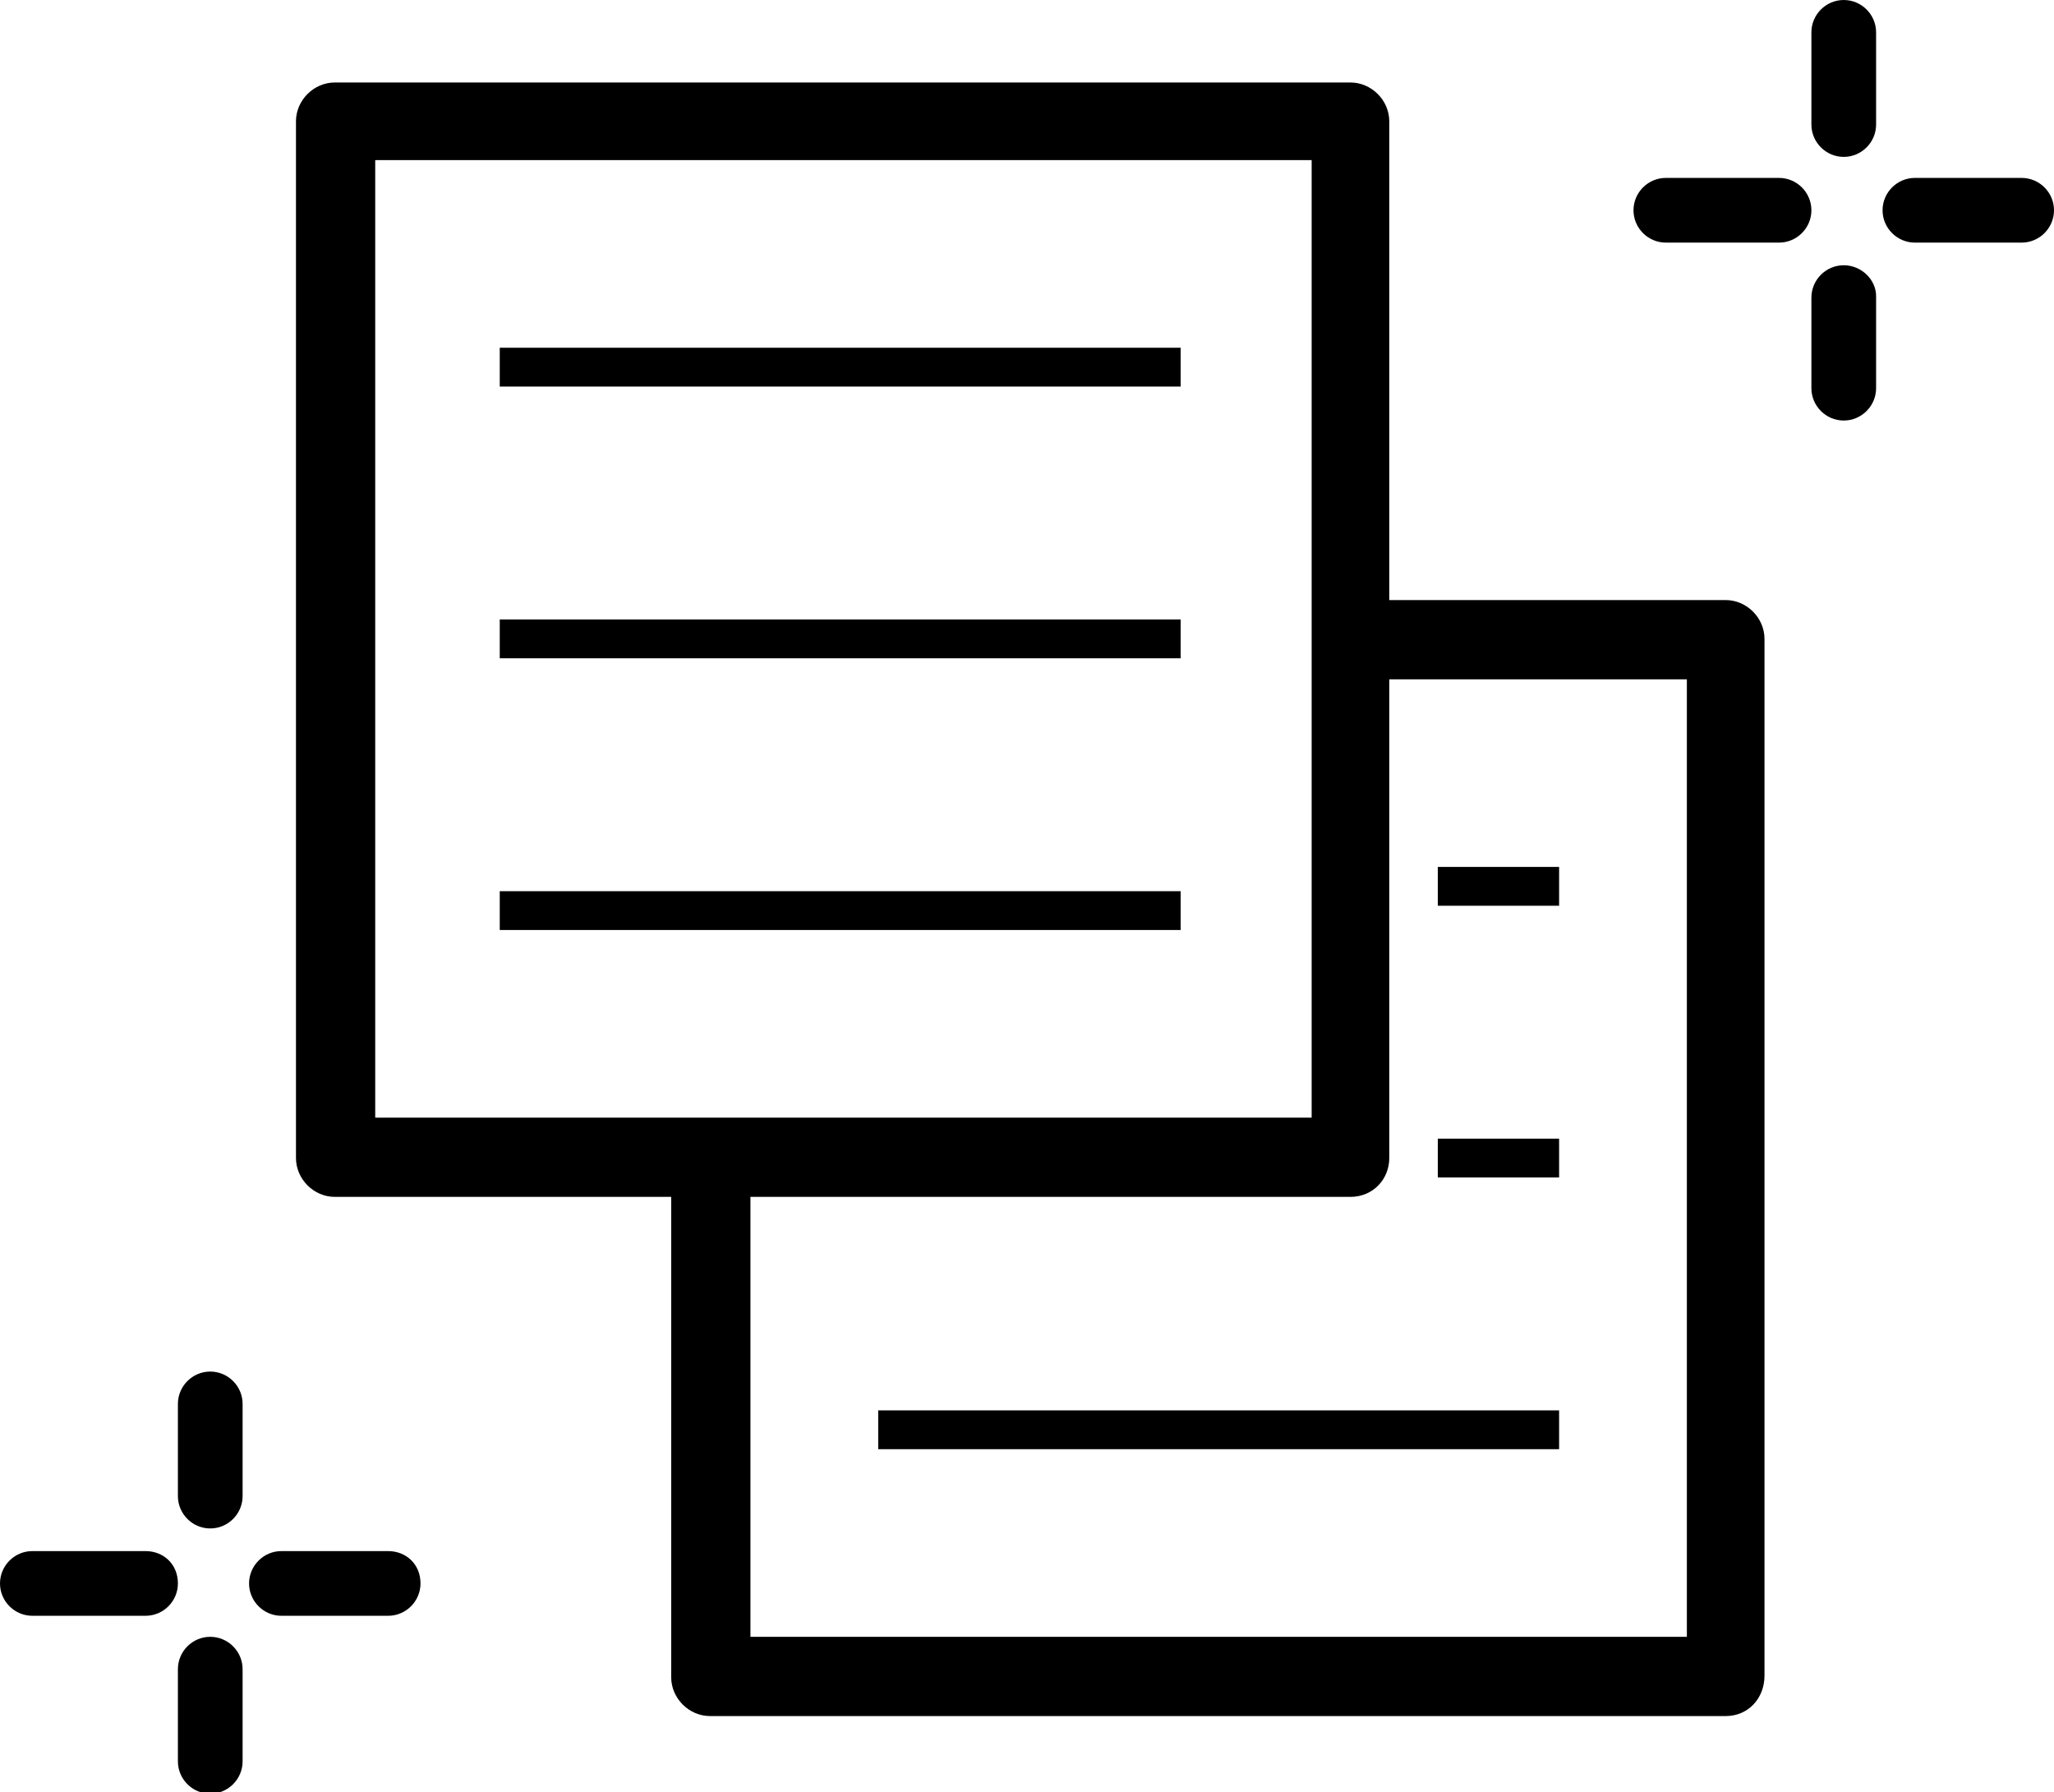
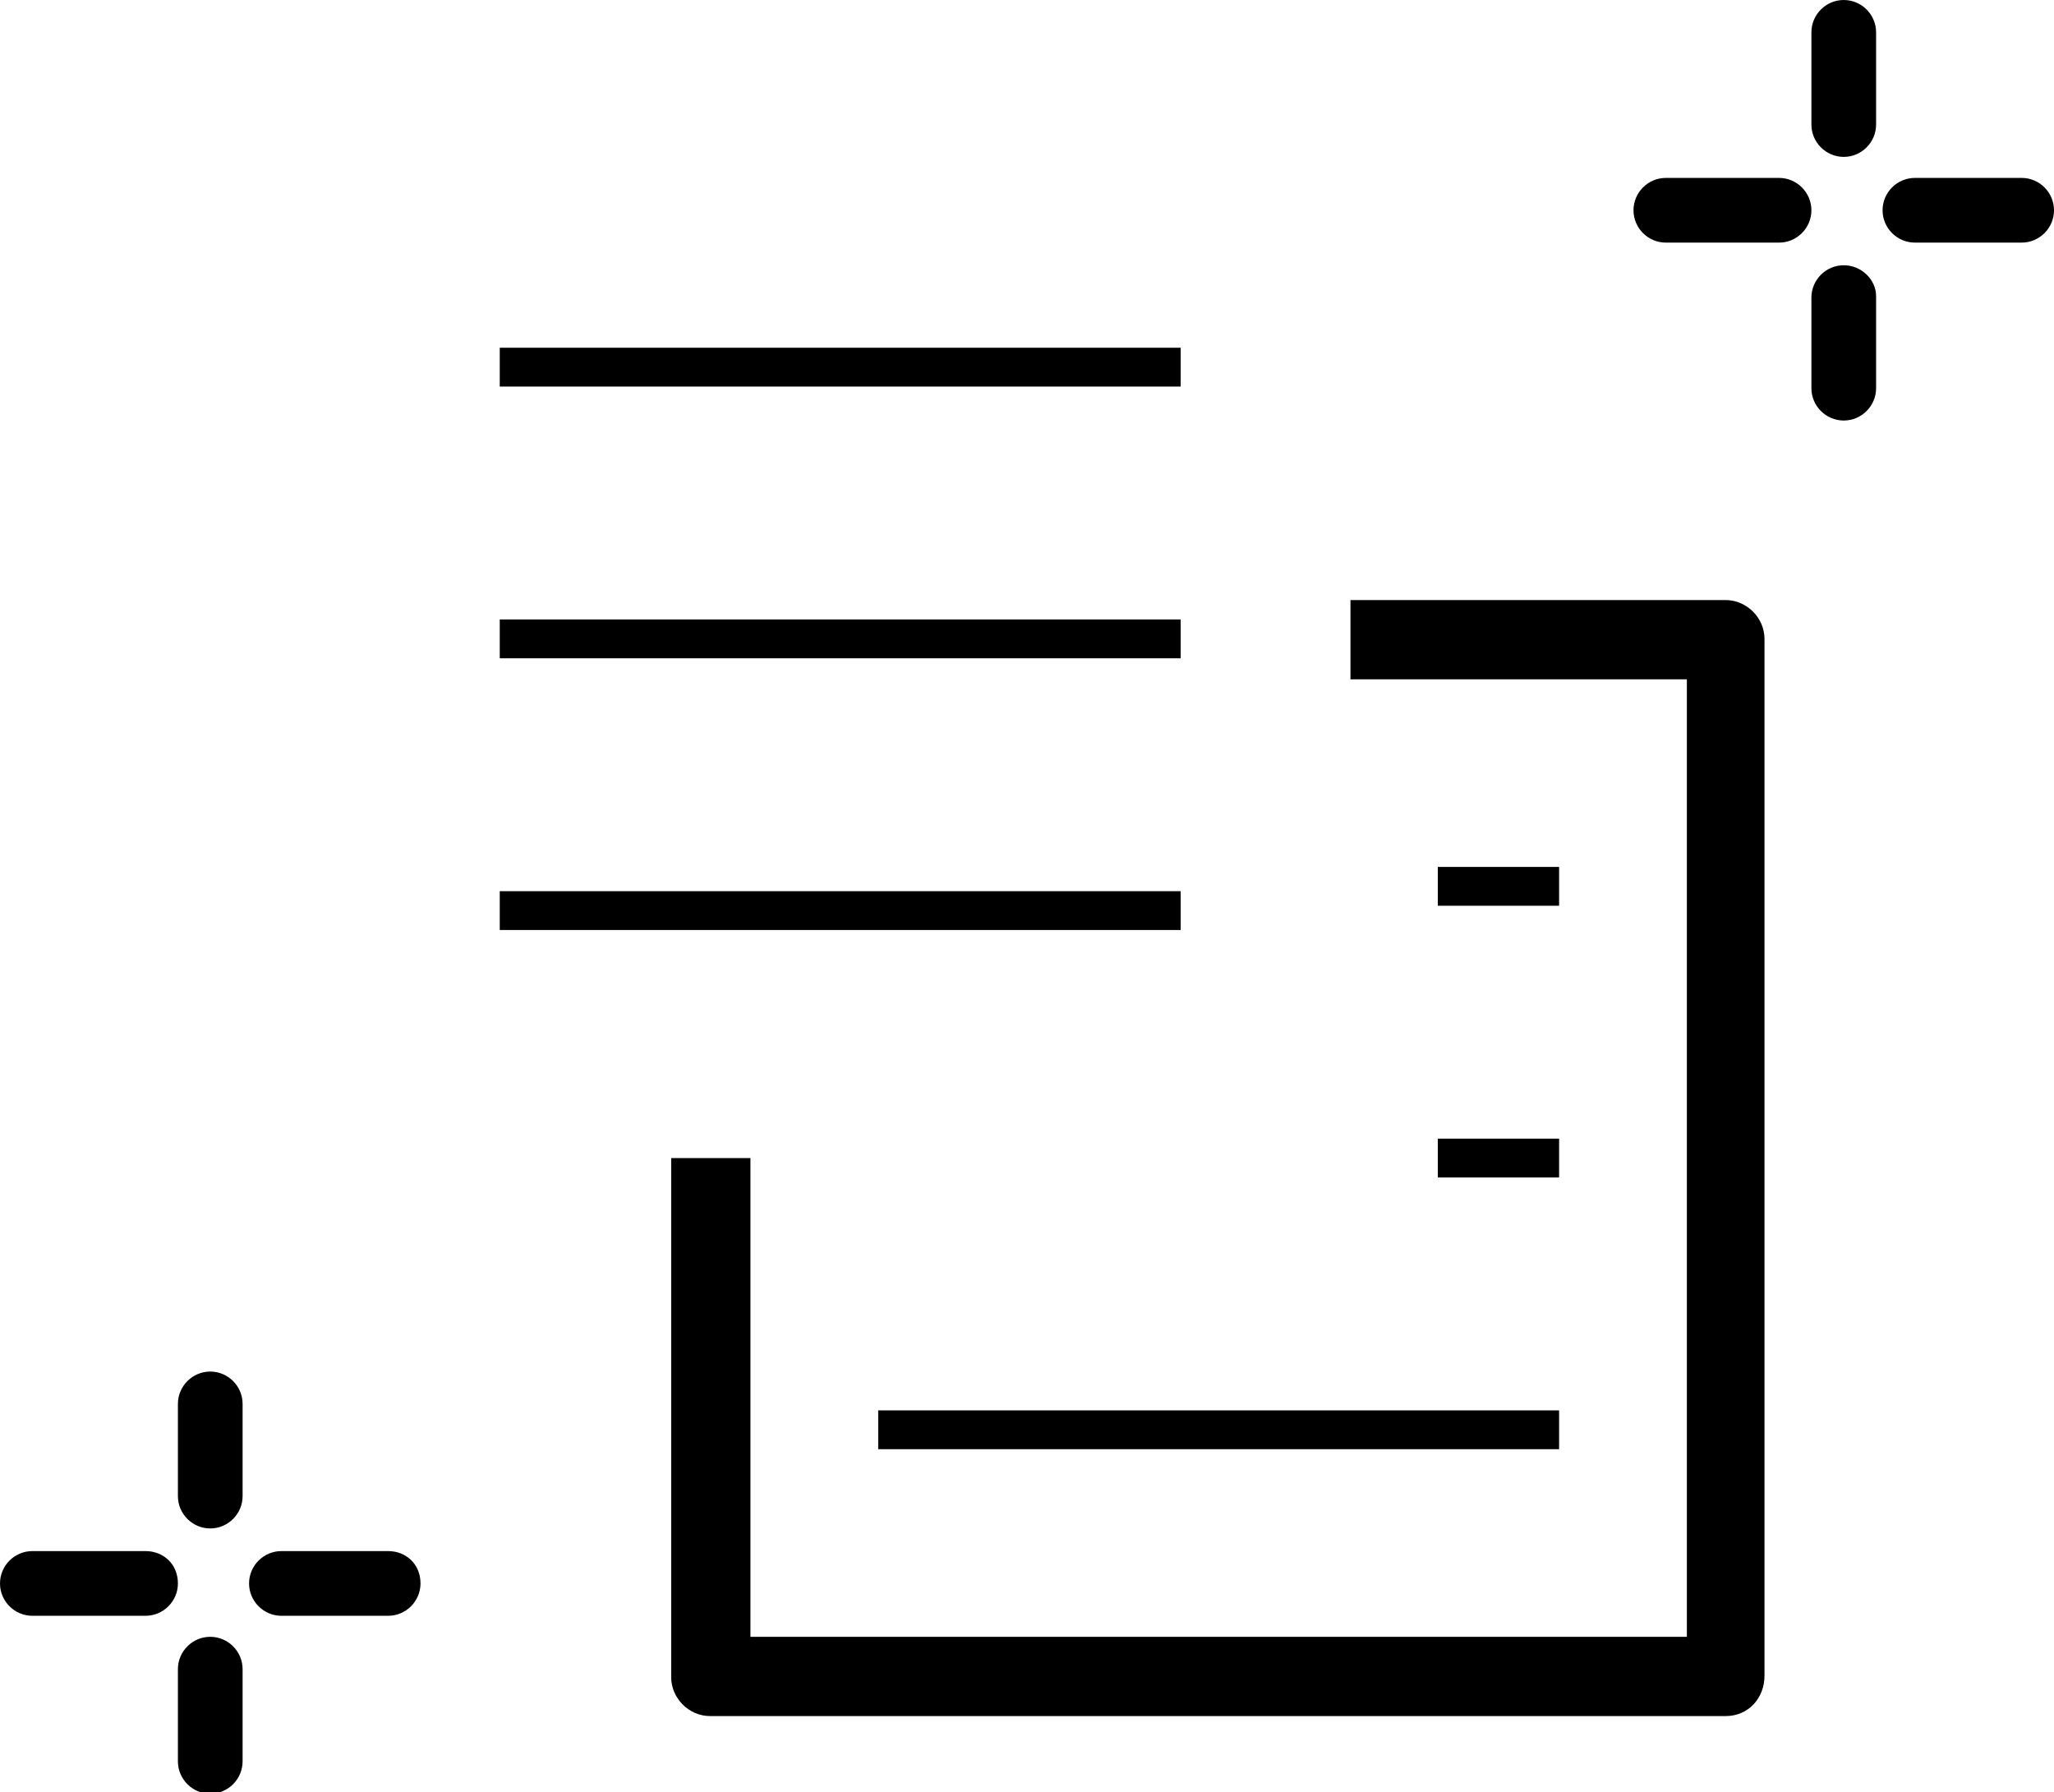
<svg xmlns="http://www.w3.org/2000/svg" version="1.1" id="レイヤー_1" x="0px" y="0px" viewBox="0 0 127 110.8" style="enable-background:new 0 0 127 110.8;" xml:space="preserve">
  <g>
    <g>
-       <path d="M83.5,74H20.7c-1.3,0-2.4-1.1-2.4-2.4V7.5c0-1.3,1.1-2.4,2.4-2.4h62.8c1.3,0,2.4,1.1,2.4,2.4v64.1    C85.9,72.9,84.9,74,83.5,74z M23.2,69.1h57.9V9.9H23.2V69.1z" />
      <path d="M106.7,106.1H43.9c-1.3,0-2.4-1.1-2.4-2.4V71.6h4.9v29.6h57.9V42H83.5v-4.9h23.2c1.3,0,2.4,1.1,2.4,2.4v64.1    C109.1,105,108.1,106.1,106.7,106.1z" />
      <rect x="30.9" y="21.5" width="42.1" height="2.4" />
      <rect x="30.9" y="38.3" width="42.1" height="2.4" />
      <rect x="30.9" y="55.1" width="42.1" height="2.4" />
      <rect x="88.9" y="53.6" width="7.5" height="2.4" />
      <rect x="88.9" y="70.4" width="7.5" height="2.4" />
      <rect x="54.3" y="87.2" width="42.1" height="2.4" />
    </g>
    <path d="M13,101.2c-1.1,0-2,0.9-2,2v5.7c0,1.1,0.9,2,2,2c1.1,0,2-0.9,2-2v-5.7C15,102.1,14.1,101.2,13,101.2z" />
    <path d="M13,84.8c-1.1,0-2,0.9-2,2v5.7c0,1.1,0.9,2,2,2c1.1,0,2-0.9,2-2v-5.7C15,85.7,14.1,84.8,13,84.8z" />
    <path d="M9,95.9H2c-1.1,0-2,0.9-2,2c0,1.1,0.9,2,2,2h7c1.1,0,2-0.9,2-2C11,96.7,10.1,95.9,9,95.9z" />
    <path d="M24,95.9h-6.6c-1.1,0-2,0.9-2,2c0,1.1,0.9,2,2,2H24c1.1,0,2-0.9,2-2C26,96.7,25.1,95.9,24,95.9z" />
    <path d="M114,16.4c-1.1,0-2,0.9-2,2V24c0,1.1,0.9,2,2,2c1.1,0,2-0.9,2-2v-5.7C116,17.3,115.1,16.4,114,16.4z" />
-     <path d="M114,0c-1.1,0-2,0.9-2,2v5.7c0,1.1,0.9,2,2,2c1.1,0,2-0.9,2-2V2C116,0.9,115.1,0,114,0z" />
+     <path d="M114,0c-1.1,0-2,0.9-2,2v5.7c0,1.1,0.9,2,2,2c1.1,0,2-0.9,2-2V2C116,0.9,115.1,0,114,0" />
    <path d="M110,11h-7c-1.1,0-2,0.9-2,2c0,1.1,0.9,2,2,2h7c1.1,0,2-0.9,2-2C112,11.9,111.1,11,110,11z" />
    <path d="M125,11h-6.6c-1.1,0-2,0.9-2,2c0,1.1,0.9,2,2,2h6.6c1.1,0,2-0.9,2-2C127,11.9,126.1,11,125,11z" />
  </g>
</svg>